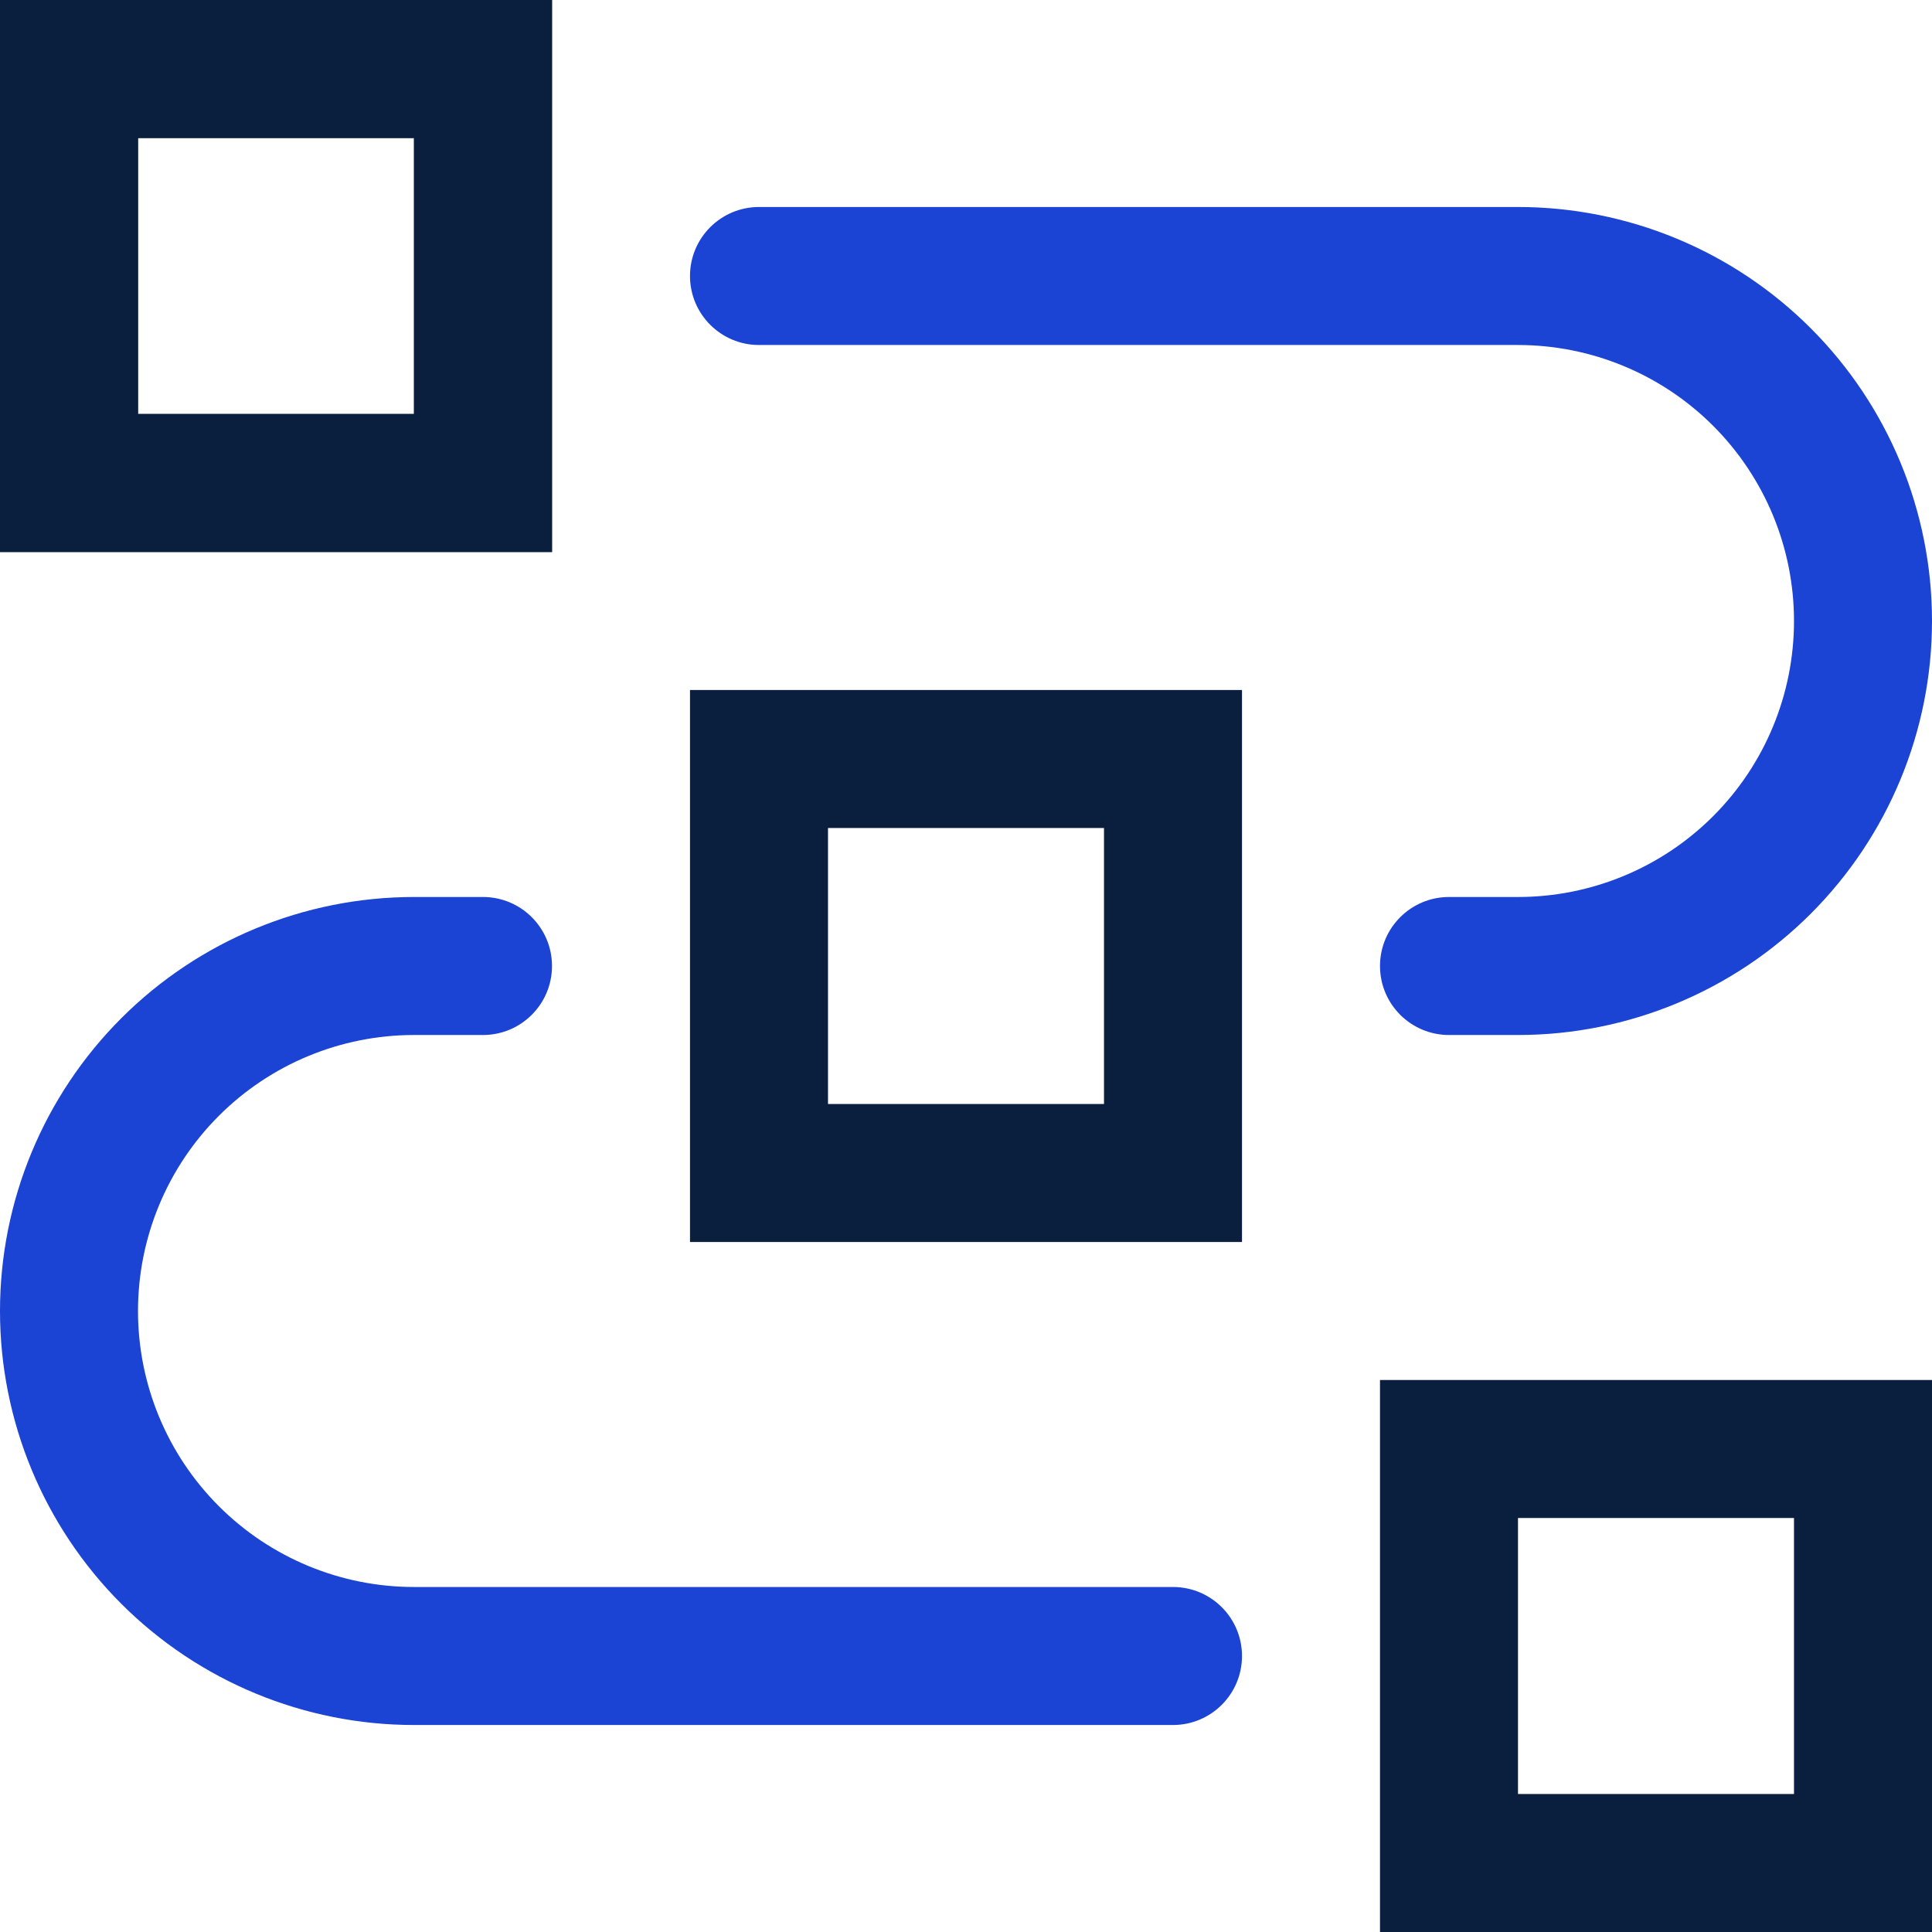
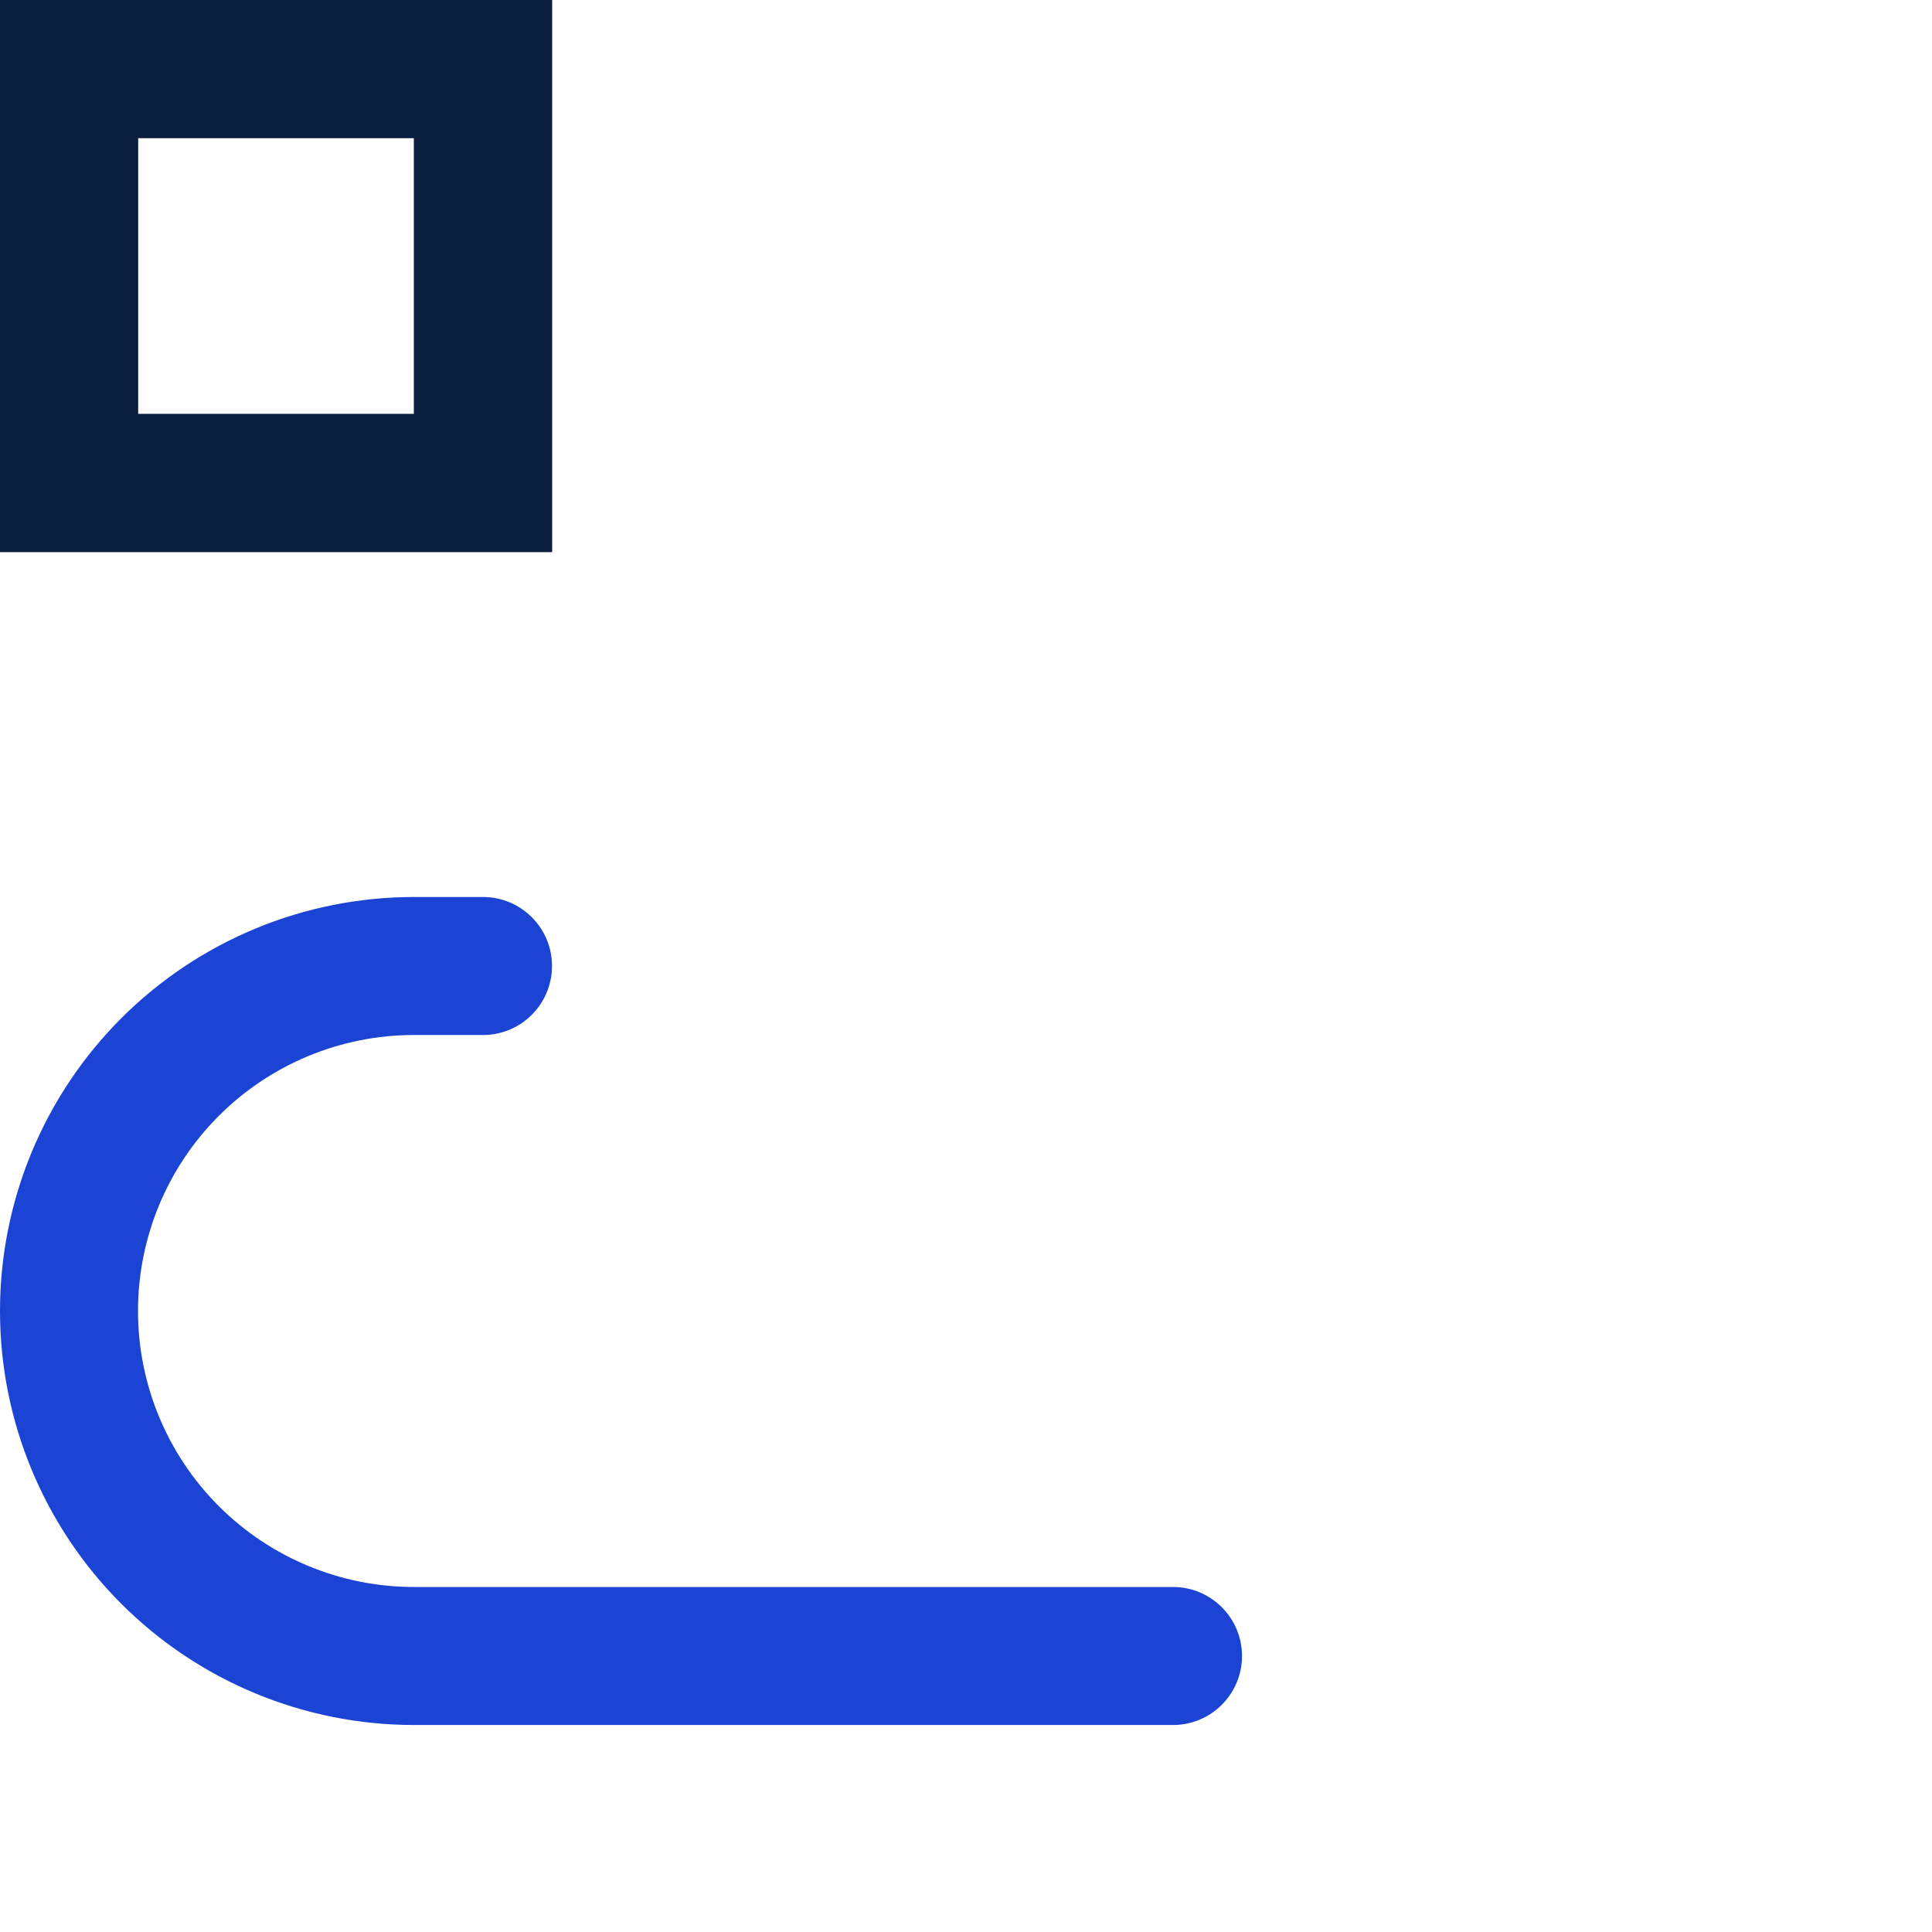
<svg xmlns="http://www.w3.org/2000/svg" width="126" height="126" viewBox="0 0 126 126" fill="none">
  <g clip-path="url(#clip0_5591_16231)">
-     <path d="M126 126H90V90H126V126ZM99 117H117V99H99V117Z" fill="#091F3D" />
    <path d="M81 108C81 110.485 78.985 112.5 76.5 112.5H27C19.839 112.5 12.972 109.655 7.908 104.592C2.845 99.528 0 92.661 0 85.5C0 78.339 2.845 71.472 7.908 66.408C12.972 61.345 19.839 58.5 27 58.5H31.5C33.985 58.5 36 60.515 36 63C36 65.485 33.985 67.5 31.5 67.5H27C22.226 67.5 17.648 69.396 14.272 72.772C10.896 76.148 9 80.726 9 85.5C9 90.274 10.896 94.852 14.272 98.228C17.648 101.604 22.226 103.5 27 103.5H76.5C78.985 103.5 81 105.515 81 108Z" fill="#1B43D4" />
-     <path d="M81 81H45V45H81V81ZM54 72H72V54H54V72Z" fill="#091F3D" />
    <path d="M36 36H0V0H36V36ZM9 27H27V9H9V27Z" fill="#091F3D" />
    <path d="M36 36H0V0H36V36ZM9 27H27V9H9V27Z" fill="#091F3D" />
-     <path d="M99 67.5H94.5C92.014 67.5 90 65.485 90 63C90 60.515 92.014 58.5 94.5 58.5H99C103.774 58.5 108.352 56.604 111.728 53.228C115.103 49.852 117 45.274 117 40.5C117 35.726 115.103 31.148 111.728 27.772C108.352 24.396 103.774 22.5 99 22.5H49.5C47.015 22.5 45 20.485 45 18C45 15.515 47.015 13.5 49.5 13.5H99C106.161 13.5 113.028 16.345 118.092 21.408C123.155 26.472 126 33.339 126 40.5C126 47.661 123.155 54.528 118.092 59.592C113.028 64.655 106.161 67.5 99 67.5Z" fill="#1B43D4" />
  </g>
  <defs>
    <clipPath id="clip0_5591_16231">
      <rect width="126" height="126" fill="white" />
    </clipPath>
  </defs>
</svg>